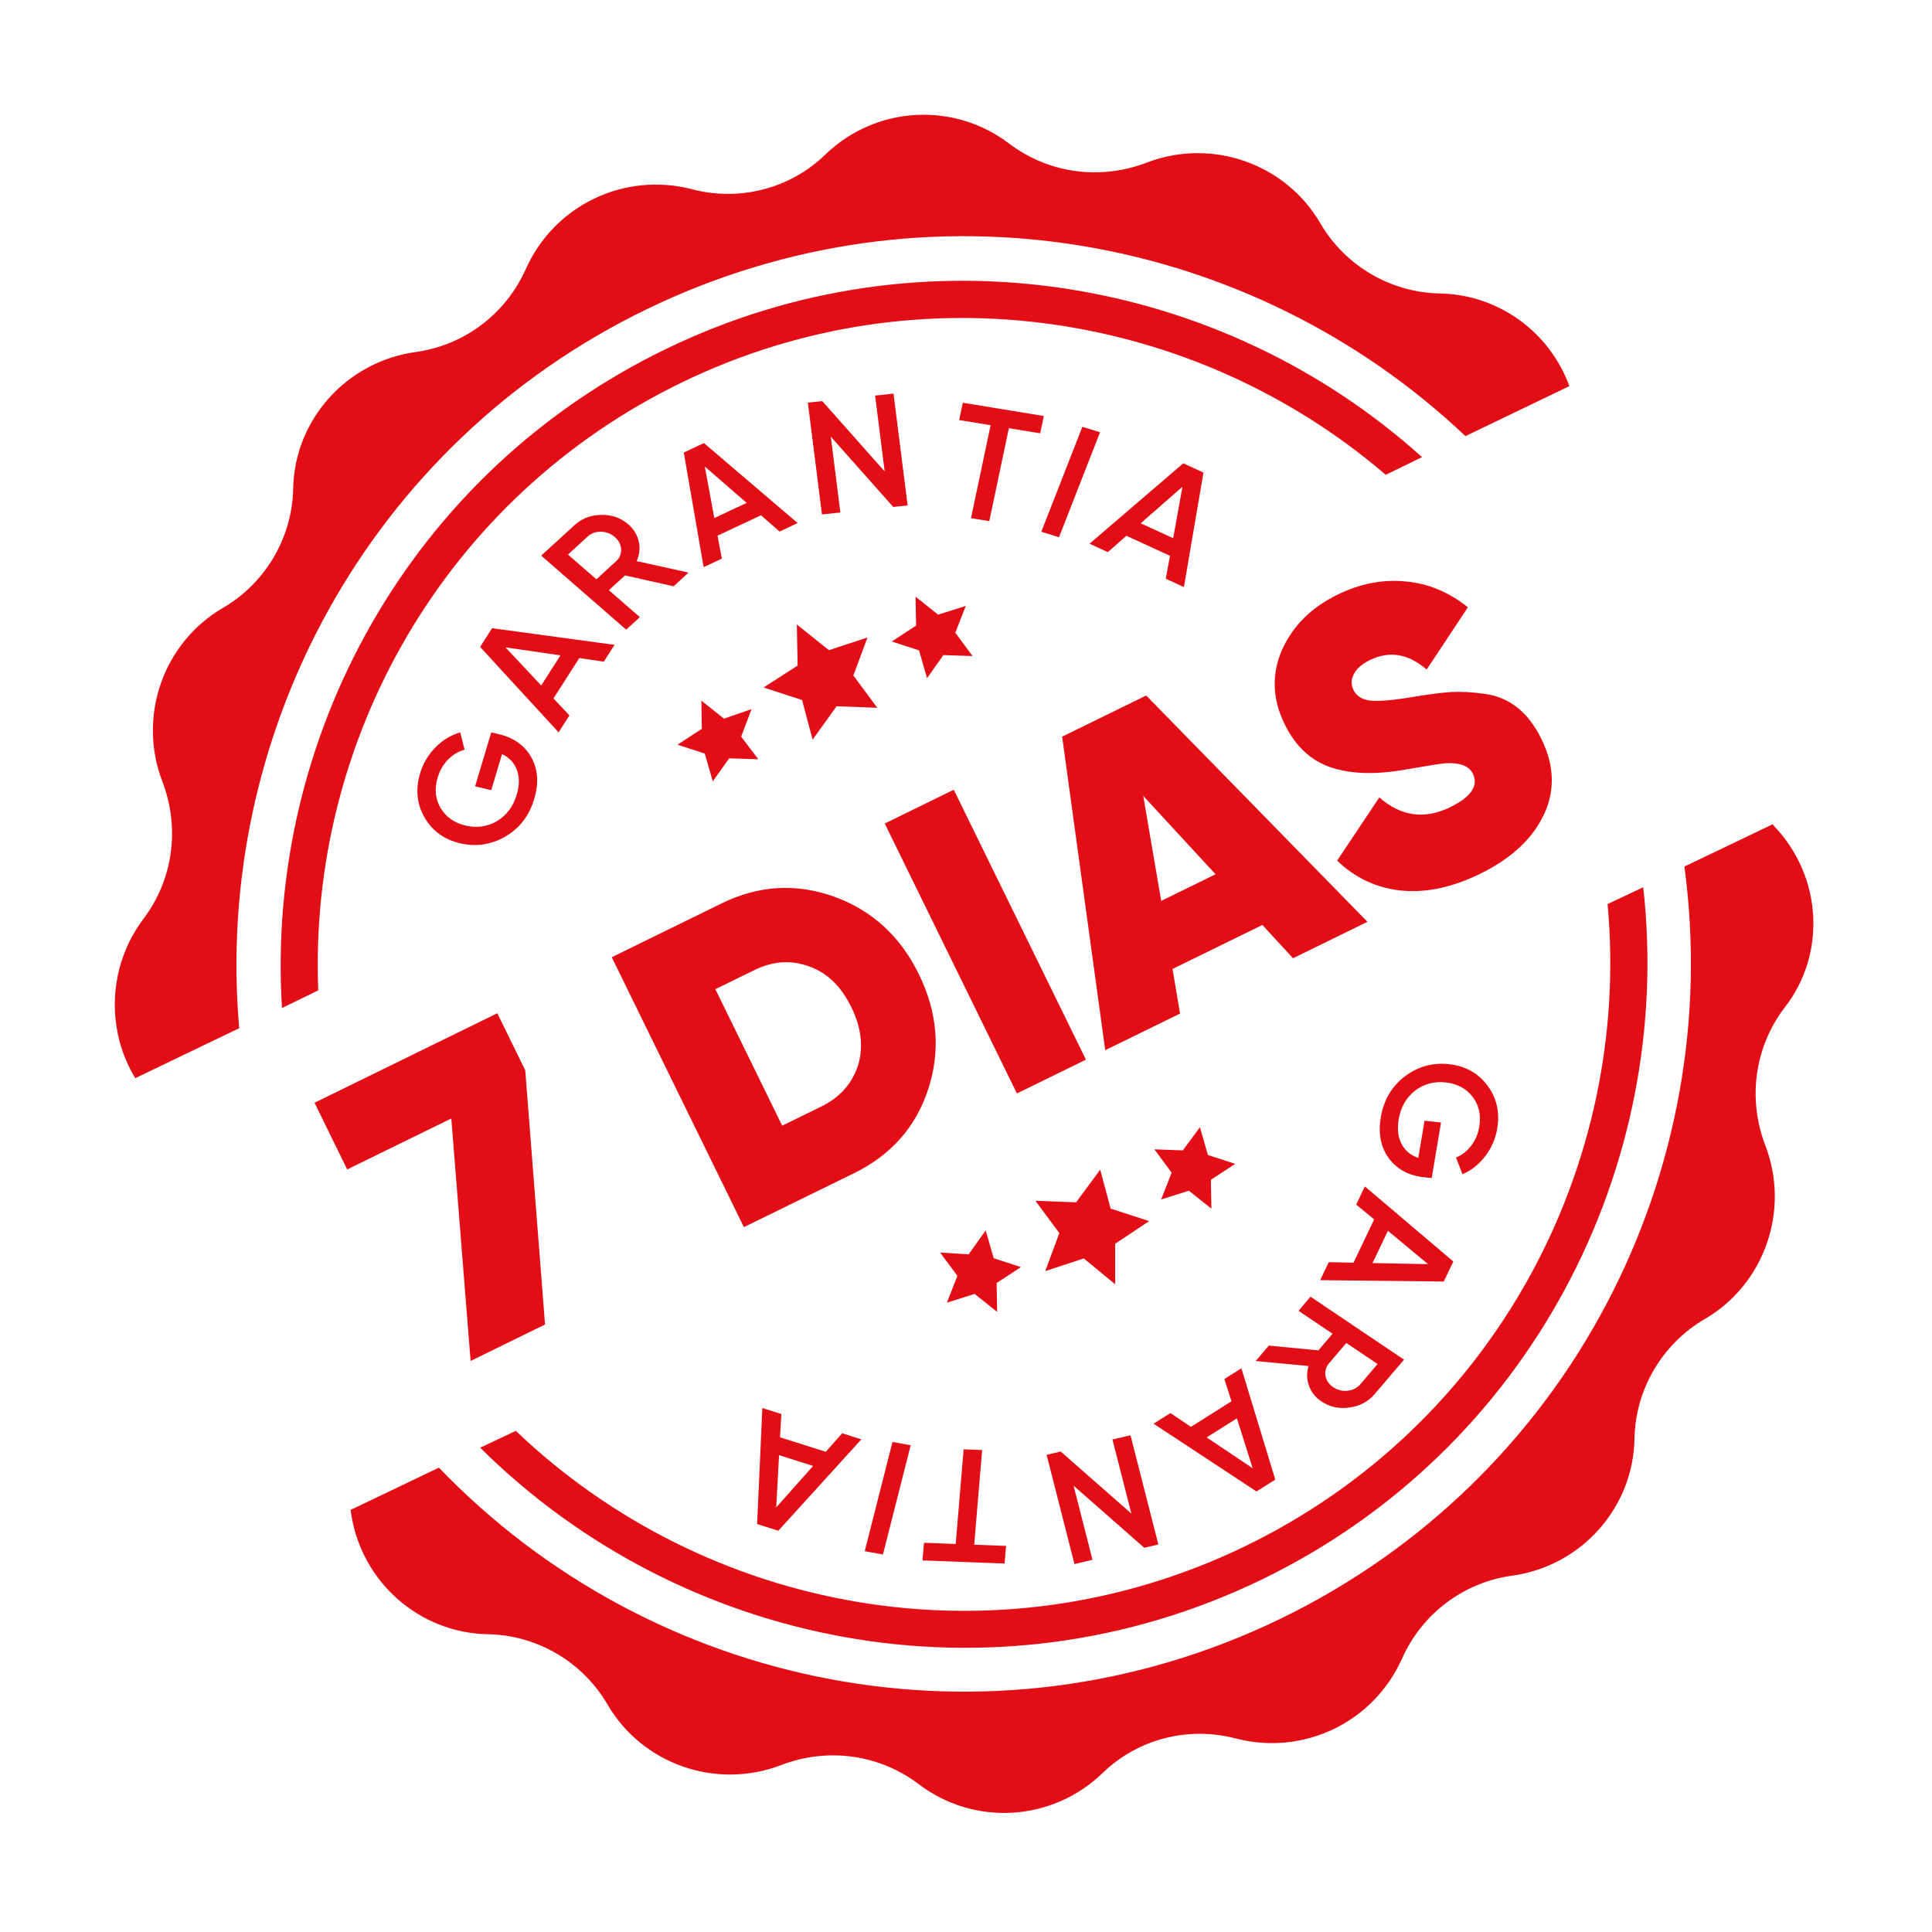
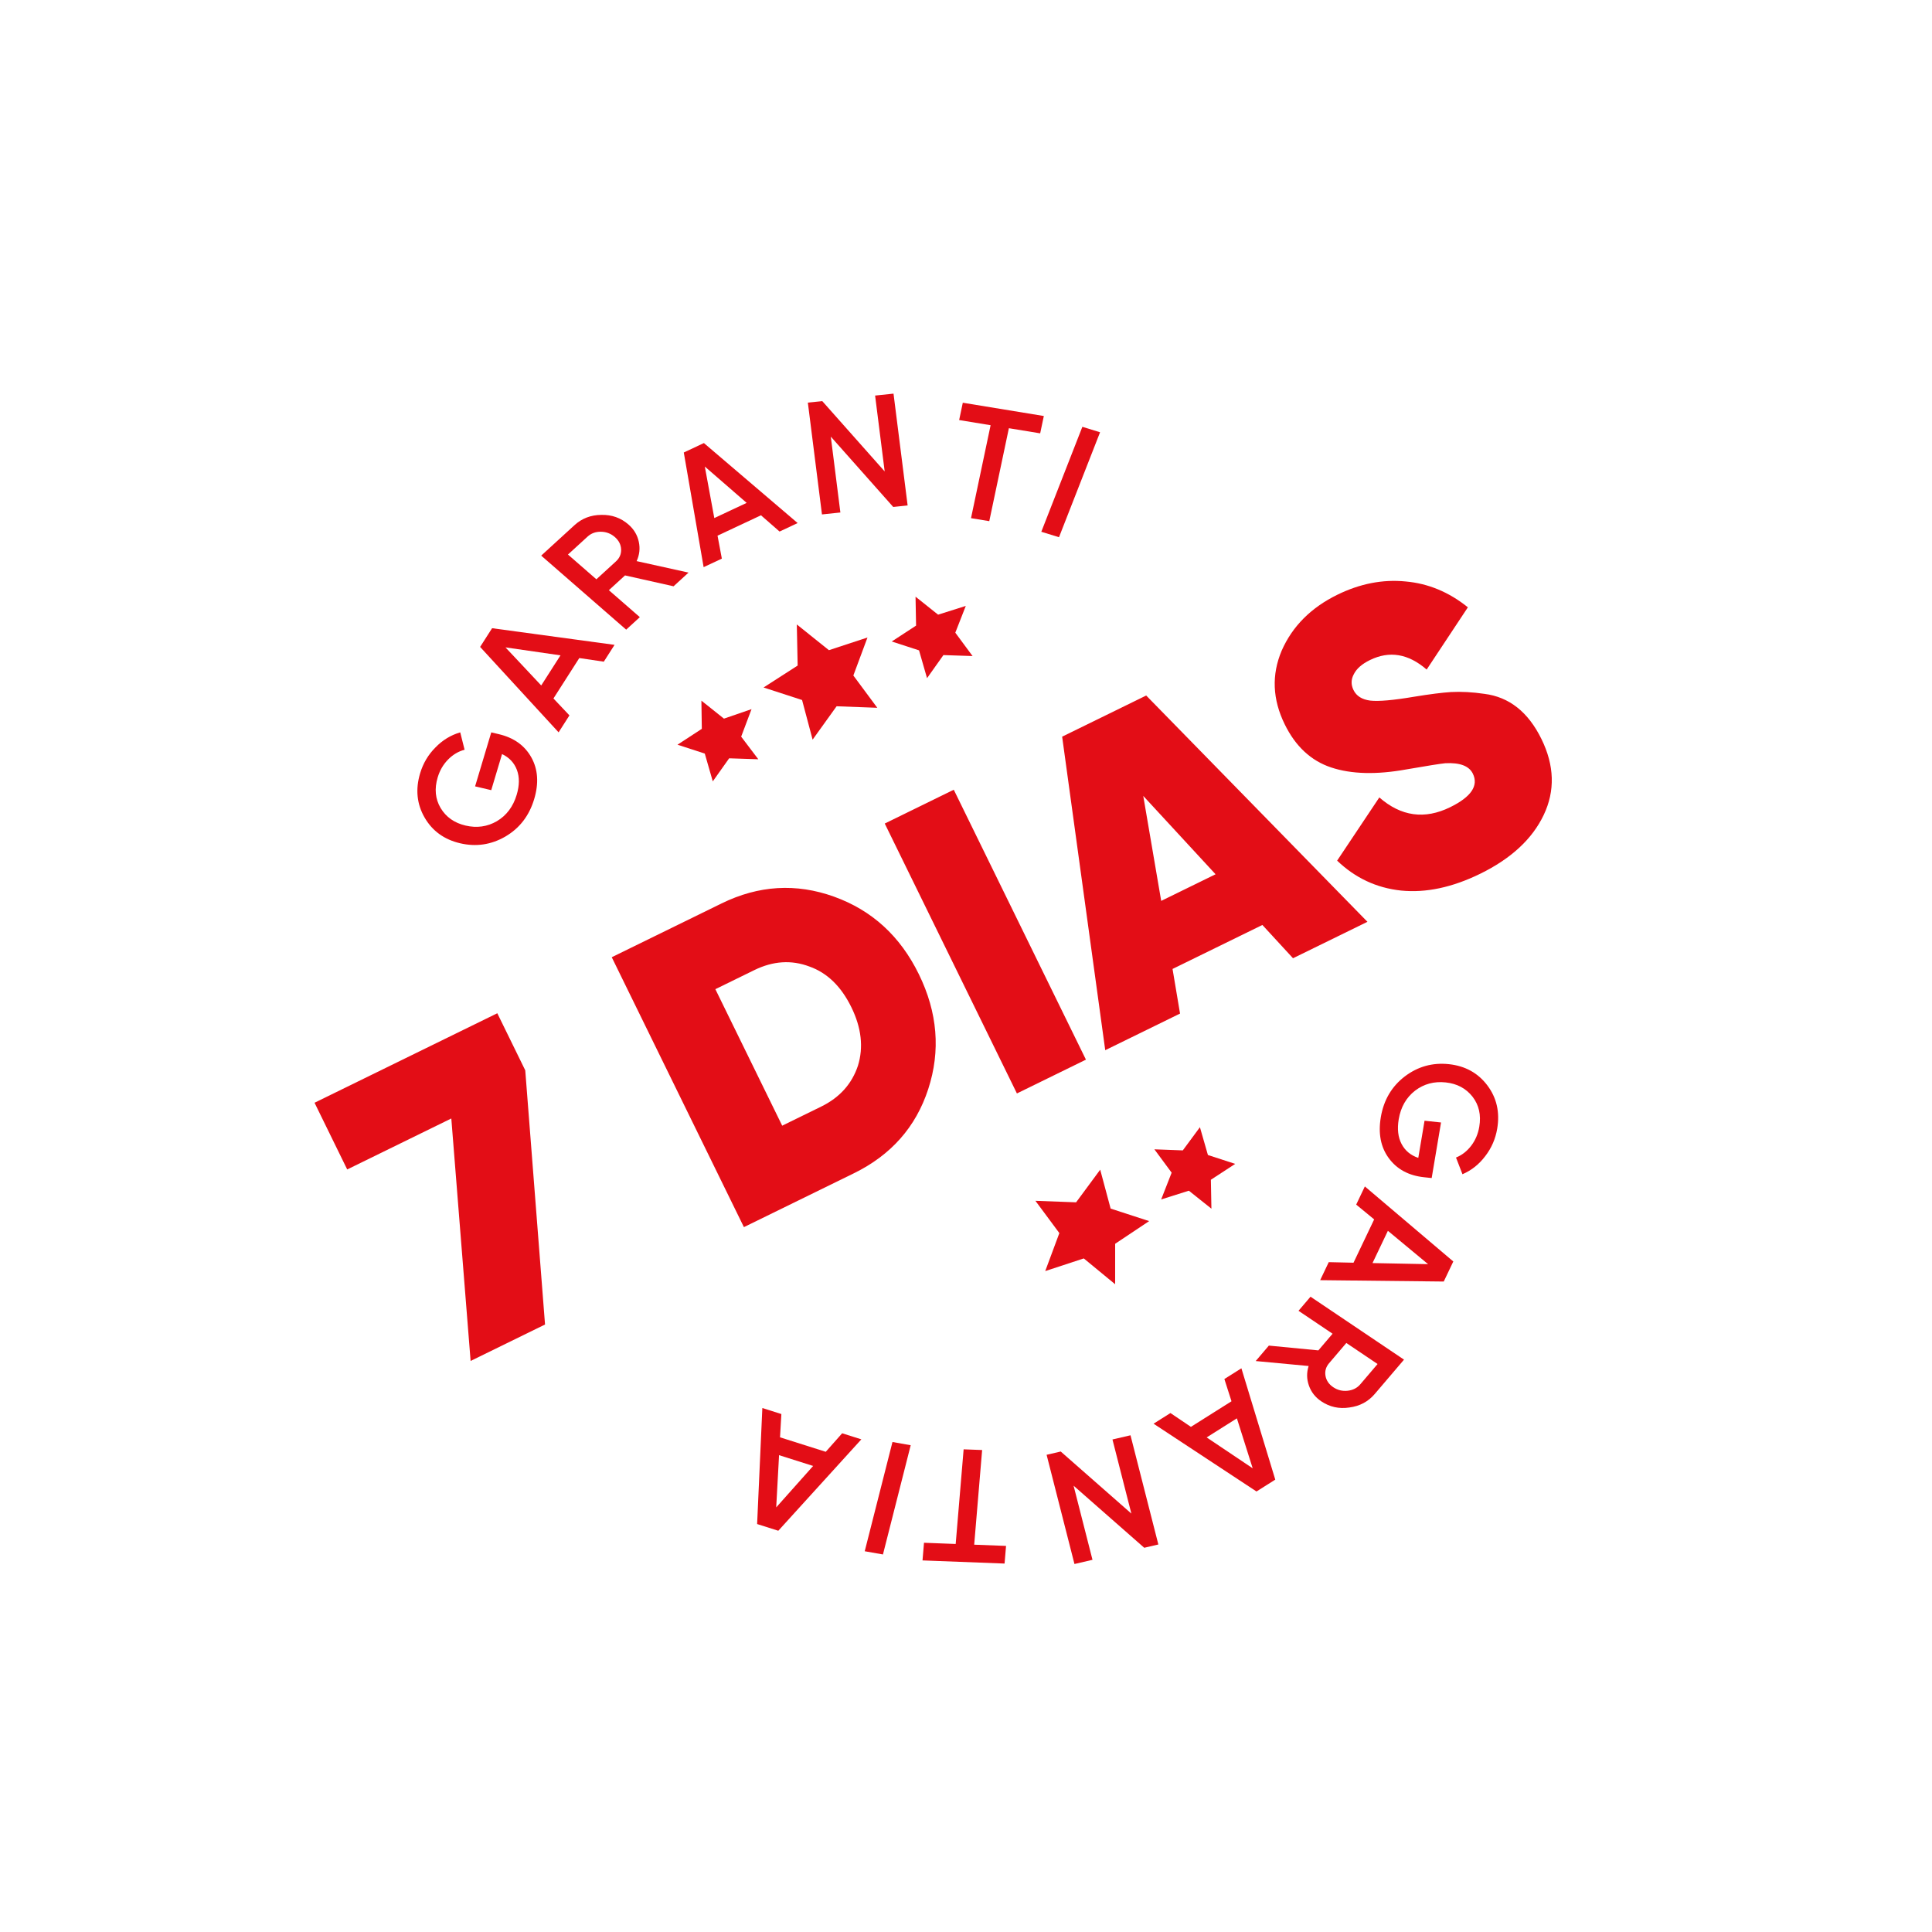
<svg xmlns="http://www.w3.org/2000/svg" width="288" height="288" viewBox="0 0 288 288" fill="none">
-   <path d="M35.659 153.271C31.836 109.694 54.765 66.189 96.566 46.019C138.367 25.848 186.607 34.865 218.452 65.01L233.945 57.559C231.038 49.576 223.468 43.886 214.571 43.745C207.265 43.593 200.519 39.6 196.845 33.325C191.622 24.325 180.581 20.523 170.901 24.255C164.013 26.884 156.351 25.875 150.445 21.414C142.219 15.141 130.59 15.752 123.037 23.034C117.775 28.149 110.214 30.083 103.102 28.194C93.041 25.611 82.638 30.589 78.38 40.106C75.406 46.812 69.17 51.505 61.92 52.482C51.666 53.91 43.869 62.594 43.706 72.86C43.553 80.165 39.561 86.911 33.286 90.586C24.285 95.809 20.483 106.85 24.215 116.53C26.845 123.417 25.835 131.079 21.375 136.985C16.064 144.042 15.784 153.53 20.166 160.722L35.659 153.271ZM101.74 56.962C137.277 39.782 178.355 46.576 206.575 70.78L211.982 68.145C182.103 41.232 137.692 33.461 99.395 51.966C60.987 70.488 39.526 110.13 42.035 150.264L47.442 147.63C45.941 110.417 66.203 74.141 101.74 56.962ZM264.397 123.076C264.38 122.965 264.269 122.982 264.252 122.871L251.09 129.175C257.217 174.454 234.083 220.379 190.808 241.34C147.421 262.318 97.133 251.788 65.426 218.778L52.264 225.082C52.281 225.193 52.297 225.304 52.314 225.415C53.743 235.67 62.426 243.467 72.803 243.613C80.109 243.766 86.855 247.758 90.529 254.033C95.752 263.034 106.793 266.836 116.473 263.104C123.361 260.475 131.023 261.484 136.929 265.944C145.155 272.217 156.784 271.606 164.337 264.325C169.599 259.209 177.16 257.276 184.272 259.165C194.333 261.748 204.736 256.769 208.994 247.253C211.968 240.547 218.204 235.854 225.454 234.877C235.708 233.448 243.505 224.765 243.651 214.388C243.804 207.082 247.797 200.336 254.072 196.662C263.072 191.439 266.874 180.398 263.142 170.718C260.513 163.83 261.522 156.168 265.982 150.262C272.289 142.259 271.678 130.63 264.397 123.076ZM187.996 235.504C227.989 216.175 249.639 174 244.954 132.26L239.641 134.766C243.223 173.714 222.774 212.521 185.54 230.525C148.306 248.529 105.197 240.334 76.892 213.298L71.579 215.804C101.543 245.549 148.002 254.834 187.996 235.504Z" fill="#E30D16" />
  <path d="M51.757 174.329L46.888 164.385L74.133 151.044L78.298 159.551L81.247 197.443L70.153 202.875L67.276 166.73L51.757 174.329ZM91.192 142.691L107.574 134.669C113.092 131.967 118.676 131.632 124.327 133.663C129.977 135.695 134.191 139.546 136.968 145.217C139.764 150.927 140.231 156.636 138.371 162.345C136.531 167.997 132.832 172.184 127.276 174.904L110.894 182.926L91.192 142.691ZM116.601 167.803L122.407 164.96C125.166 163.609 126.995 161.573 127.896 158.852C128.739 156.111 128.41 153.208 126.909 150.143C125.389 147.039 123.307 145.018 120.662 144.08C117.98 143.066 115.24 143.243 112.443 144.613L106.638 147.456L116.601 167.803ZM151.59 162.998L131.888 122.763L142.177 117.725L161.879 157.96L151.59 162.998ZM203.842 137.412L192.748 142.844L188.181 137.883L174.789 144.441L175.907 151.091L164.756 156.551L158.332 109.814L170.862 103.679L203.842 137.412ZM170.423 118.645L173.098 134.295L181.203 130.326L170.423 118.645ZM220.66 130.246C216.483 132.291 212.545 133.127 208.847 132.753C205.186 132.36 202.012 130.874 199.324 128.294L205.613 118.872C208.852 121.704 212.369 122.191 216.162 120.334C219.305 118.795 220.435 117.125 219.553 115.324C218.99 114.175 217.62 113.658 215.444 113.773C214.718 113.844 212.779 114.152 209.626 114.698C205.173 115.501 201.444 115.403 198.437 114.405C195.43 113.407 193.12 111.26 191.507 107.965C189.686 104.248 189.536 100.592 191.054 96.998C192.649 93.367 195.419 90.585 199.366 88.652C202.738 87.001 206.121 86.342 209.515 86.676C212.89 86.971 215.99 88.256 218.814 90.531L212.669 99.811C209.941 97.441 207.121 96.969 204.209 98.396C203.021 98.977 202.223 99.677 201.815 100.494C201.389 101.273 201.373 102.064 201.767 102.869C202.199 103.75 203.024 104.272 204.244 104.435C205.503 104.579 207.689 104.388 210.804 103.86C213.135 103.479 214.969 103.246 216.305 103.161C217.832 103.079 219.492 103.169 221.283 103.432C224.981 103.901 227.815 106.148 229.785 110.171C231.718 114.118 231.83 117.888 230.121 121.48C228.412 125.072 225.258 127.994 220.66 130.246Z" fill="#E30D16" />
  <path d="M118.78 93.088L123.567 96.92L129.314 95.031L127.208 100.697L130.776 105.508L124.711 105.282L121.135 110.258L119.564 104.35L113.821 102.482L118.905 99.214L118.78 93.088Z" fill="#E30D16" />
  <path d="M136.478 88.947L139.84 91.627L143.968 90.324L142.406 94.314L144.979 97.796L140.633 97.653L138.192 101.093L136.999 96.948L132.931 95.625L136.558 93.259L136.478 88.947Z" fill="#E30D16" />
  <path d="M104.557 104.445L107.918 107.125L112.03 105.71L110.485 109.812L113.04 113.183L108.694 113.04L106.253 116.479L105.061 112.335L100.993 111.012L104.619 108.646L104.557 104.445Z" fill="#E30D16" />
  <path d="M166.232 191.439L161.557 187.591L155.81 189.479L157.916 183.814L154.347 179.002L160.413 179.228L164.005 174.363L165.56 180.161L171.303 182.028L166.235 185.408L166.232 191.439Z" fill="#E30D16" />
-   <path d="M148.645 195.563L145.283 192.882L141.155 194.186L142.717 190.196L140.145 186.714L144.396 186.985L146.932 183.417L148.125 187.562L152.193 188.884L148.566 191.251L148.645 195.563Z" fill="#E30D16" />
  <path d="M180.583 180.176L177.221 177.496L173.093 178.799L174.655 174.809L172.083 171.327L176.317 171.487L178.87 168.03L180.062 172.175L184.13 173.498L180.503 175.864L180.583 180.176Z" fill="#E30D16" />
  <path d="M70.821 117.222L73.231 109.175L74.353 109.439C76.596 109.965 78.216 111.125 79.213 112.917C80.198 114.691 80.338 116.758 79.631 119.118C78.887 121.601 77.454 123.463 75.332 124.704C73.215 125.929 70.964 126.262 68.581 125.703C66.213 125.147 64.453 123.872 63.299 121.879C62.135 119.867 61.911 117.665 62.627 115.274C63.072 113.787 63.831 112.505 64.904 111.428C65.966 110.332 67.2 109.58 68.606 109.172L69.256 111.761C68.333 112.004 67.511 112.492 66.792 113.225C66.072 113.958 65.556 114.846 65.244 115.888C64.739 117.574 64.884 119.093 65.68 120.445C66.491 121.8 67.73 122.673 69.396 123.064C71.079 123.459 72.636 123.242 74.067 122.414C75.508 121.555 76.493 120.244 77.021 118.481C77.443 117.071 77.455 115.835 77.056 114.774C76.657 113.712 75.918 112.923 74.839 112.407L73.228 117.787L70.821 117.222Z" fill="#E30D16" />
  <path d="M91.61 96.128L90.007 98.635L86.355 98.095L82.501 104.12L84.885 106.641L83.269 109.168L71.57 96.435L73.355 93.645L91.61 96.128ZM75.352 96.505L80.68 102.18L83.552 97.691L75.352 96.505Z" fill="#E30D16" />
  <path d="M102.639 85.356L100.408 87.397L93.172 85.775L90.764 87.978L95.379 91.998L93.342 93.861L80.675 82.826L85.633 78.29C86.743 77.274 88.079 76.763 89.643 76.754C91.194 76.714 92.543 77.193 93.689 78.192C94.497 78.896 95.009 79.753 95.224 80.763C95.439 81.751 95.331 82.711 94.901 83.644L102.639 85.356ZM87.588 79.992L84.666 82.665L88.9 86.354L91.822 83.681C92.365 83.184 92.62 82.585 92.588 81.882C92.555 81.179 92.244 80.57 91.653 80.055C91.061 79.54 90.372 79.276 89.584 79.265C88.796 79.253 88.13 79.495 87.588 79.992Z" fill="#E30D16" />
  <path d="M118.904 77.972L116.209 79.236L113.437 76.814L106.962 79.851L107.605 83.272L104.889 84.546L101.931 67.452L104.93 66.046L118.904 77.972ZM105.065 69.546L106.48 77.226L111.304 74.963L105.065 69.546Z" fill="#E30D16" />
  <path d="M131.878 70.276L130.45 58.966L133.195 58.678L135.299 75.346L133.151 75.571L123.846 65.087L125.274 76.397L122.529 76.685L120.425 60.017L122.573 59.792L131.878 70.276Z" fill="#E30D16" />
  <path d="M143.523 60.034L155.602 62.014L155.058 64.597L150.392 63.833L147.47 77.688L144.747 77.241L147.668 63.386L142.979 62.617L143.523 60.034Z" fill="#E30D16" />
  <path d="M155.226 79.27L161.346 63.624L163.984 64.437L157.864 80.082L155.226 79.27Z" fill="#E30D16" />
-   <path d="M176.484 87.513L173.78 86.271L174.41 82.853L167.911 79.867L165.144 82.303L162.418 81.051L176.389 69.065L179.398 70.448L176.484 87.513ZM176.267 72.559L170.04 78.006L174.882 80.231L176.267 72.559Z" fill="#E30D16" />
  <path d="M214.813 167.327L213.418 175.61L212.272 175.488C209.982 175.243 208.23 174.293 207.019 172.638C205.821 171 205.427 168.966 205.836 166.536C206.267 163.98 207.458 161.955 209.41 160.461C211.36 158.983 213.552 158.374 215.986 158.634C218.404 158.893 220.309 159.94 221.7 161.775C223.105 163.628 223.6 165.785 223.186 168.246C222.928 169.776 222.333 171.142 221.402 172.344C220.484 173.563 219.353 174.462 218.008 175.041L217.043 172.552C217.928 172.197 218.683 171.611 219.307 170.795C219.93 169.978 220.332 169.033 220.513 167.96C220.805 166.225 220.473 164.736 219.516 163.493C218.543 162.249 217.206 161.535 215.504 161.354C213.785 161.17 212.267 161.578 210.949 162.577C209.625 163.608 208.811 165.031 208.505 166.846C208.261 168.297 208.402 169.525 208.929 170.529C209.457 171.533 210.288 172.224 211.422 172.602L212.355 167.064L214.813 167.327Z" fill="#E30D16" />
  <path d="M196.794 190.833L198.075 188.147L201.766 188.23L204.844 181.774L202.166 179.568L203.457 176.86L216.642 188.047L215.217 191.036L196.794 190.833ZM212.881 188.445L206.891 183.475L204.597 188.284L212.881 188.445Z" fill="#E30D16" />
  <path d="M187.186 202.888L189.147 200.586L196.527 201.3L198.644 198.816L193.567 195.398L195.357 193.297L209.294 202.679L204.935 207.794C203.96 208.939 202.697 209.612 201.146 209.814C199.612 210.046 198.214 209.738 196.954 208.889C196.064 208.29 195.45 207.503 195.112 206.528C194.776 205.573 194.764 204.607 195.076 203.629L187.186 202.888ZM202.785 206.347L205.353 203.332L200.695 200.196L198.127 203.21C197.649 203.77 197.47 204.397 197.589 205.091C197.709 205.784 198.093 206.35 198.744 206.788C199.394 207.226 200.111 207.402 200.894 207.316C201.677 207.23 202.308 206.907 202.785 206.347Z" fill="#E30D16" />
  <path d="M171.96 212.227L174.477 210.64L177.528 212.7L183.577 208.885L182.516 205.57L185.053 203.97L190.104 220.565L187.303 222.332L171.96 212.227ZM186.735 218.875L184.381 211.43L179.874 214.273L186.735 218.875Z" fill="#E30D16" />
  <path d="M160.038 221.472L162.856 232.518L160.168 233.144L156.016 216.865L158.12 216.375L168.651 225.627L165.833 214.58L168.522 213.955L172.674 230.233L170.57 230.723L160.038 221.472Z" fill="#E30D16" />
  <path d="M149.749 233.077L137.518 232.608L137.739 229.977L142.463 230.158L143.647 216.048L146.405 216.154L145.221 230.264L149.97 230.446L149.749 233.077Z" fill="#E30D16" />
  <path d="M135.757 215.438L131.621 231.721L128.903 231.241L133.039 214.958L135.757 215.438Z" fill="#E30D16" />
  <path d="M113.641 209.891L116.478 210.789L116.277 214.259L123.095 216.417L125.539 213.657L128.4 214.562L116.02 228.186L112.863 227.186L113.641 209.891ZM115.708 224.704L121.213 218.527L116.133 216.919L115.708 224.704Z" fill="#E30D16" />
</svg>